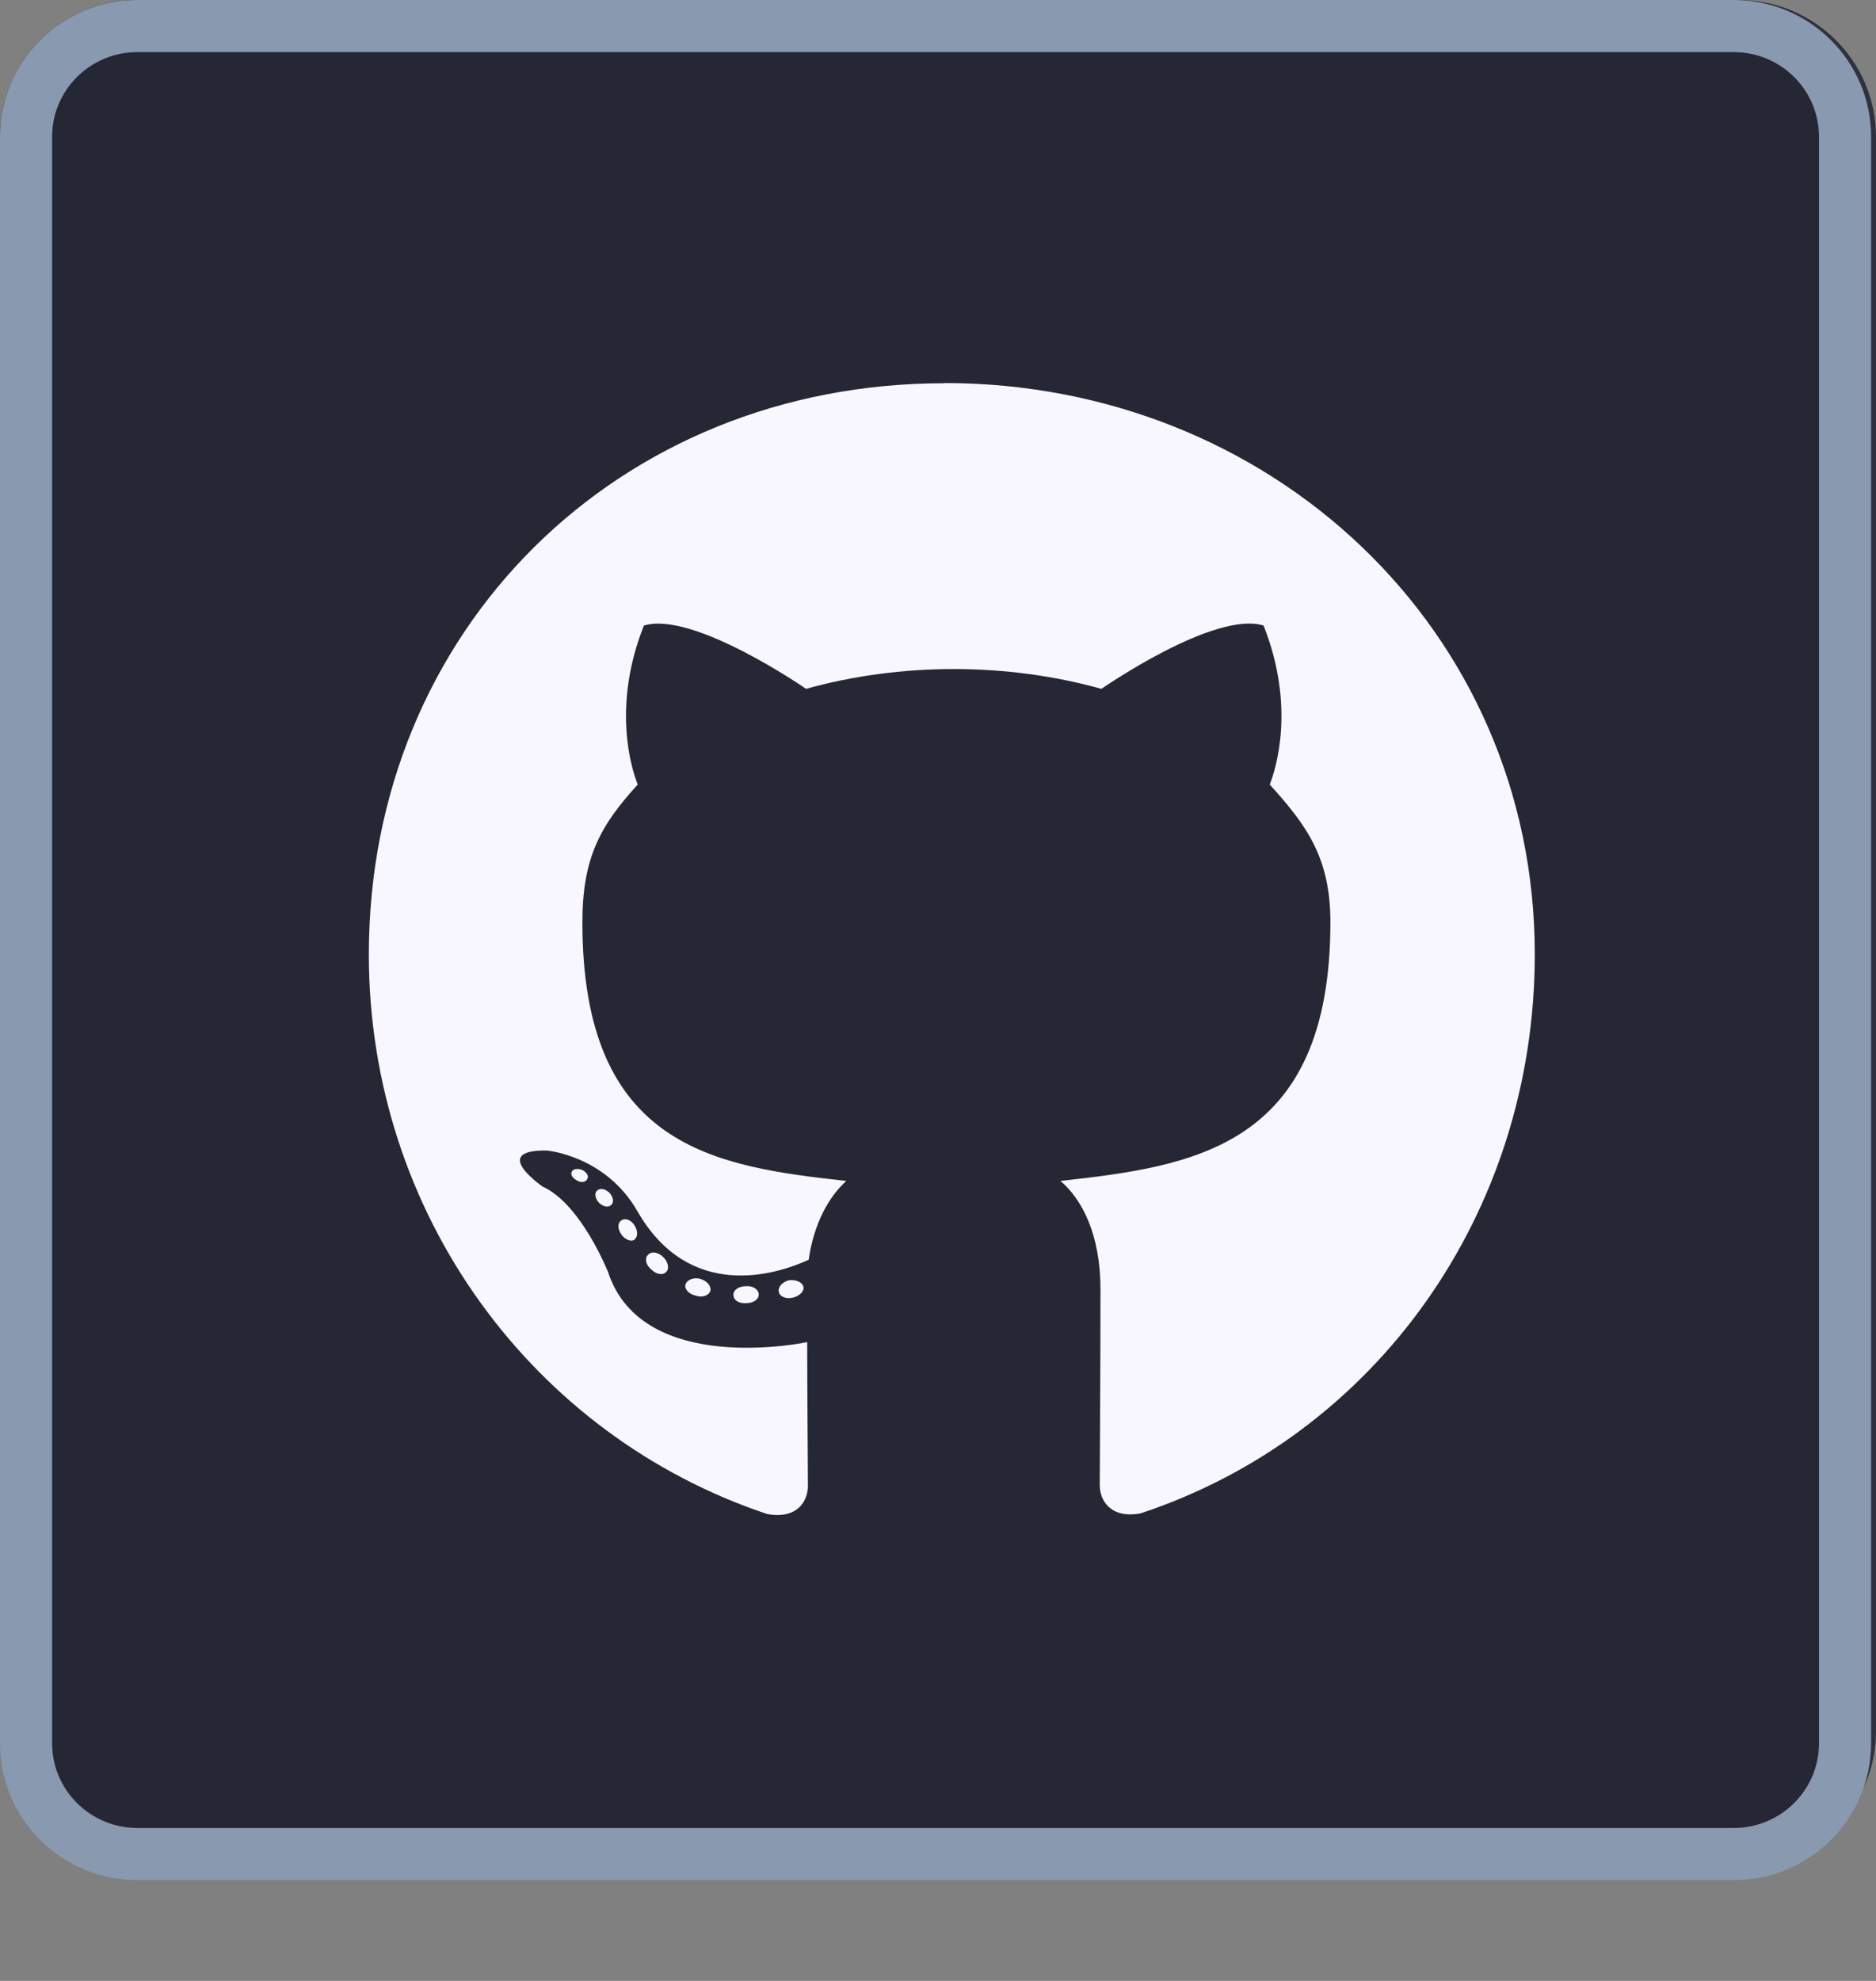
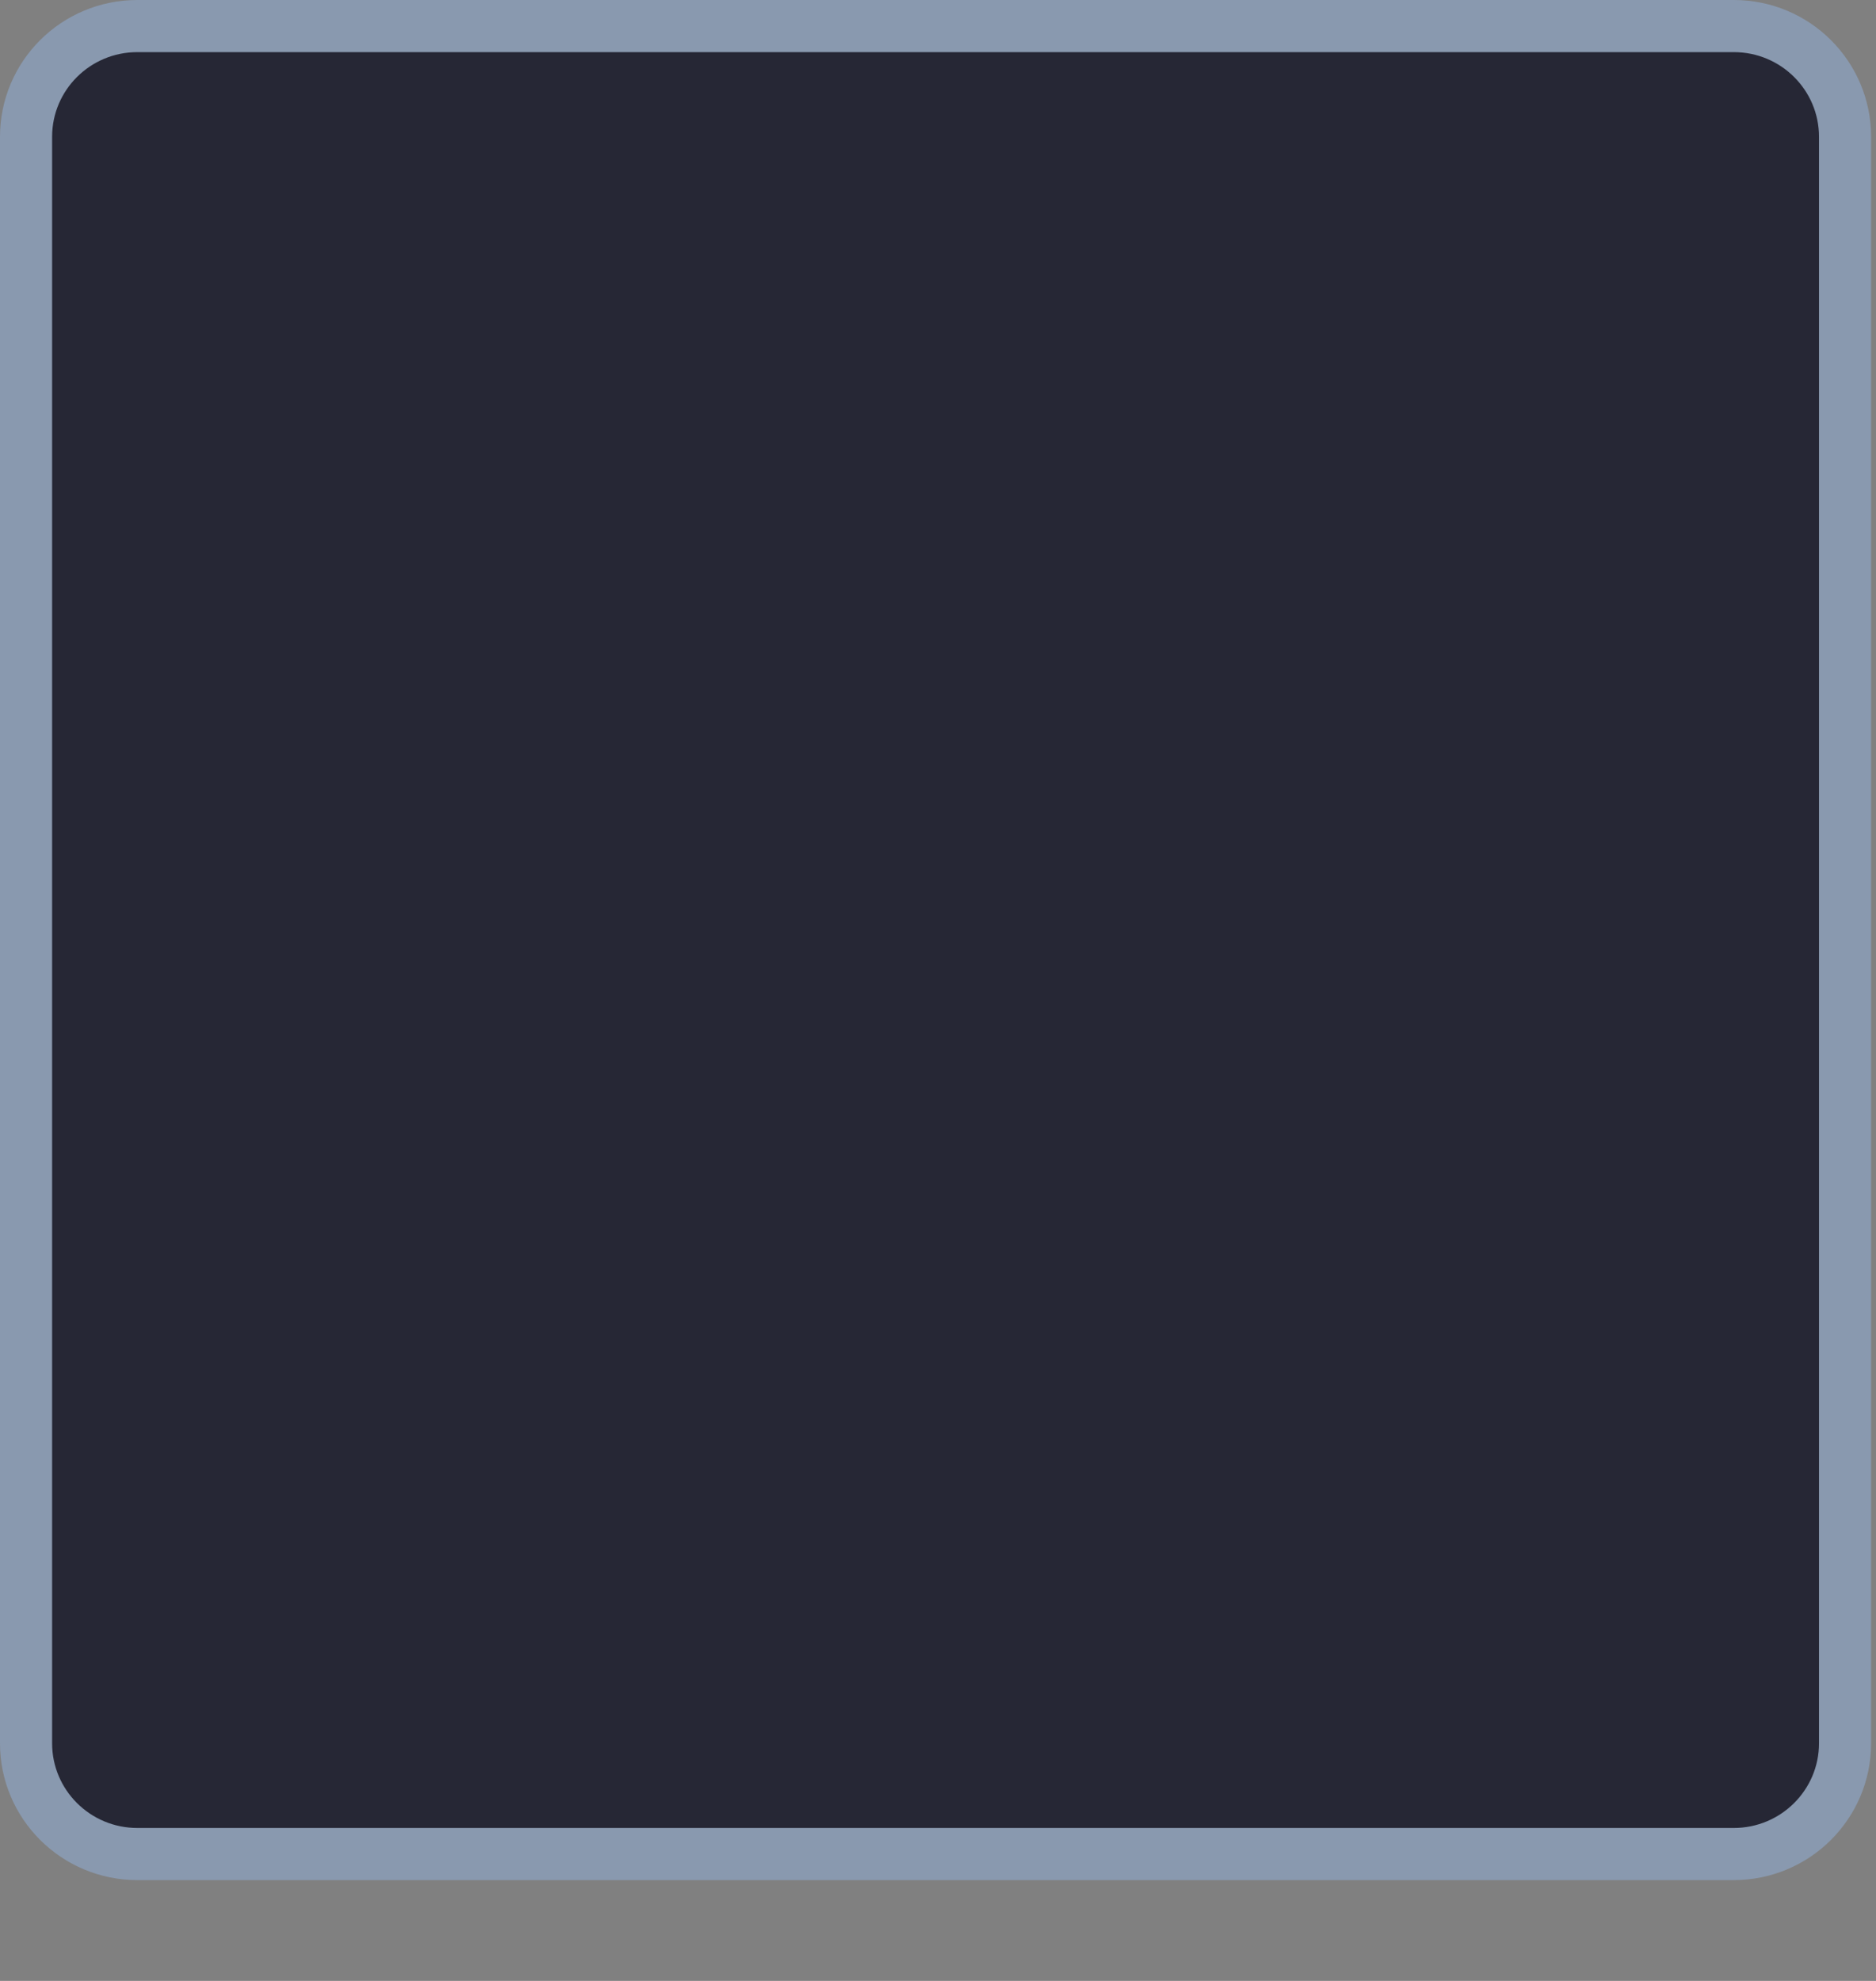
<svg xmlns="http://www.w3.org/2000/svg" width="18" height="19" viewBox="0 0 18 19" fill="none">
  <rect x="0" y="0" width="18" height="19" fill="#808080" stroke="none" />
-   <path d="M16.682 0H1.318C0.59 0 0 0.587 0 1.312V16.604C0 17.328 0.59 17.915 1.318 17.915H16.682C17.41 17.915 18 17.328 18 16.604V1.312C18 0.587 17.41 0 16.682 0Z" fill="#2E313F" />
  <path d="M1.318 0.25H16.635C17.226 0.25 17.703 0.726 17.703 1.312V16.721C17.703 17.306 17.226 17.783 16.635 17.783H1.318C0.727 17.783 0.25 17.306 0.25 16.721V1.312C0.25 0.726 0.727 0.25 1.318 0.25Z" fill="#262735" stroke="#8999AF" stroke-width="0.5" />
-   <path d="M7.28 12.418C7.28 12.463 7.228 12.499 7.163 12.499C7.089 12.506 7.037 12.47 7.037 12.418C7.037 12.373 7.089 12.337 7.154 12.337C7.222 12.33 7.28 12.366 7.28 12.418ZM6.578 12.317C6.563 12.361 6.608 12.413 6.675 12.427C6.734 12.449 6.801 12.427 6.815 12.383C6.828 12.338 6.786 12.286 6.718 12.266C6.659 12.25 6.594 12.273 6.578 12.318V12.317ZM7.576 12.278C7.511 12.294 7.465 12.337 7.472 12.389C7.479 12.433 7.537 12.463 7.605 12.447C7.67 12.431 7.716 12.389 7.709 12.344C7.702 12.302 7.641 12.272 7.576 12.279V12.278ZM9.06 3.676C5.931 3.676 3.539 6.04 3.539 9.154C3.539 11.643 5.114 13.773 7.362 14.522C7.651 14.574 7.752 14.397 7.752 14.251C7.752 14.105 7.745 13.344 7.745 12.873C7.745 12.873 6.166 13.21 5.835 12.203C5.835 12.203 5.577 11.55 5.208 11.382C5.208 11.382 4.692 11.029 5.244 11.035C5.244 11.035 5.805 11.08 6.114 11.614C6.609 12.481 7.436 12.232 7.759 12.083C7.811 11.724 7.957 11.475 8.12 11.327C6.859 11.188 5.588 11.006 5.588 8.847C5.588 8.229 5.758 7.92 6.119 7.525C6.06 7.379 5.869 6.778 6.178 6C6.649 5.855 7.734 6.607 7.734 6.607C8.186 6.481 8.67 6.417 9.151 6.417C9.632 6.417 10.116 6.481 10.568 6.607C10.568 6.607 11.653 5.853 12.124 6C12.433 6.78 12.241 7.379 12.183 7.525C12.544 7.923 12.765 8.232 12.765 8.847C12.765 11.013 11.436 11.186 10.175 11.327C10.383 11.504 10.559 11.841 10.559 12.368C10.559 13.124 10.552 14.061 10.552 14.245C10.552 14.391 10.655 14.568 10.942 14.516C13.197 13.771 14.726 11.641 14.726 9.152C14.726 6.038 12.189 3.674 9.061 3.674L9.06 3.676ZM5.731 11.419C5.701 11.441 5.709 11.493 5.746 11.535C5.782 11.571 5.835 11.587 5.863 11.558C5.893 11.535 5.886 11.484 5.848 11.441C5.811 11.406 5.76 11.39 5.731 11.419ZM5.487 11.237C5.471 11.266 5.494 11.302 5.539 11.324C5.575 11.346 5.62 11.34 5.635 11.308C5.652 11.278 5.628 11.243 5.583 11.22C5.538 11.206 5.502 11.212 5.487 11.236V11.237ZM6.218 12.036C6.183 12.066 6.196 12.133 6.248 12.175C6.299 12.227 6.365 12.234 6.394 12.197C6.424 12.168 6.41 12.101 6.365 12.059C6.315 12.007 6.248 12 6.218 12.036ZM5.961 11.706C5.925 11.729 5.925 11.787 5.961 11.839C5.996 11.891 6.057 11.913 6.087 11.891C6.122 11.861 6.122 11.804 6.087 11.752C6.055 11.7 5.996 11.678 5.961 11.707V11.706Z" fill="#F8F7FF" />
</svg>